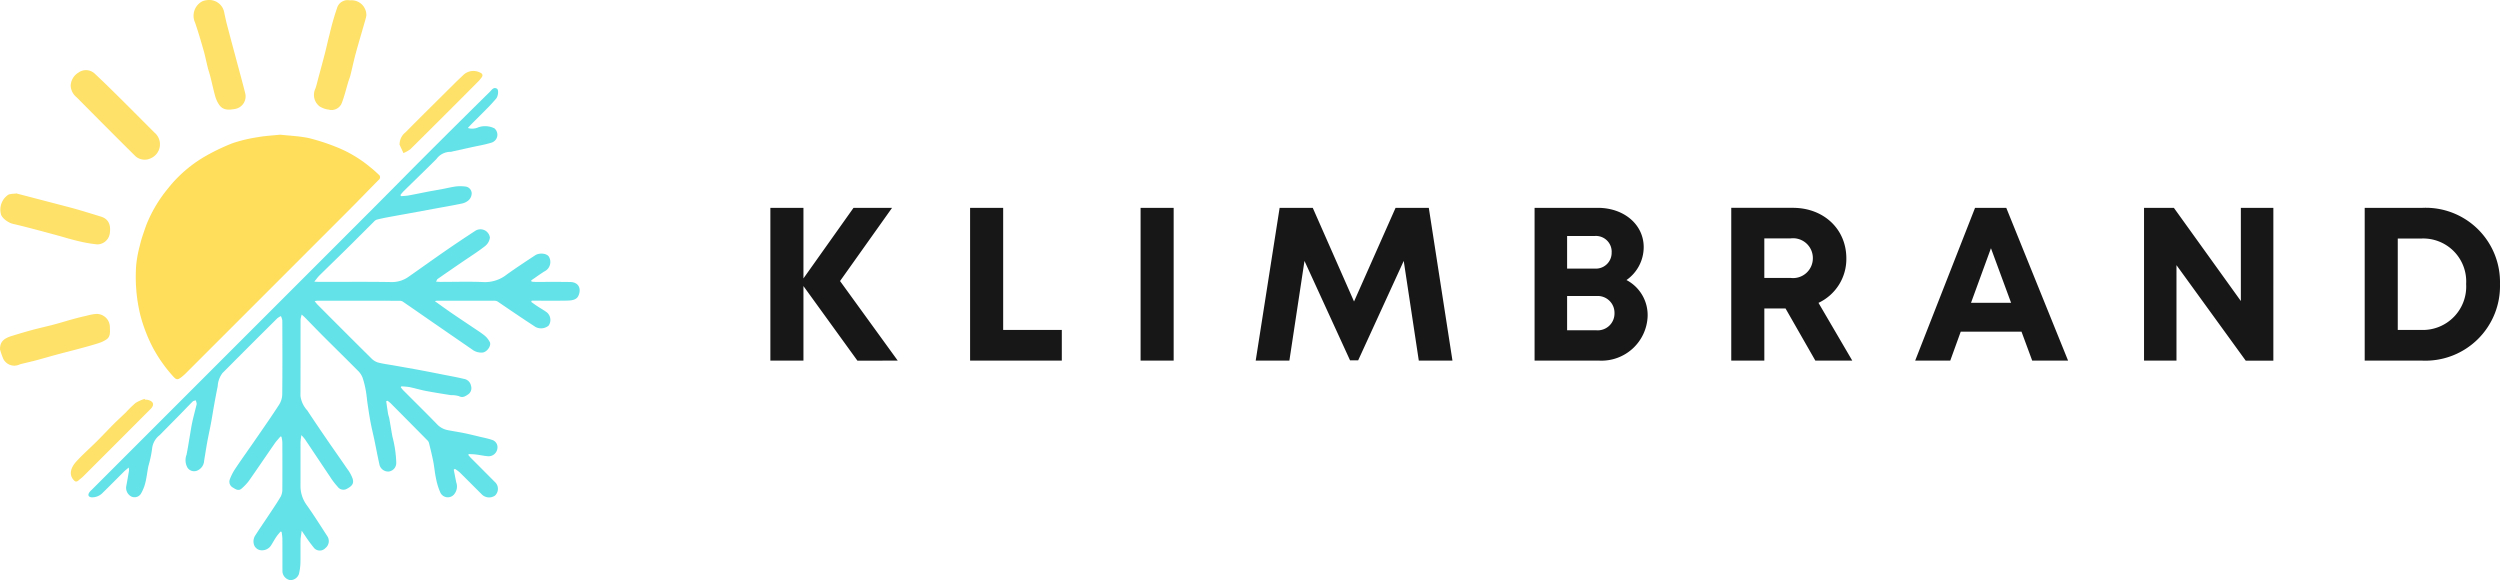
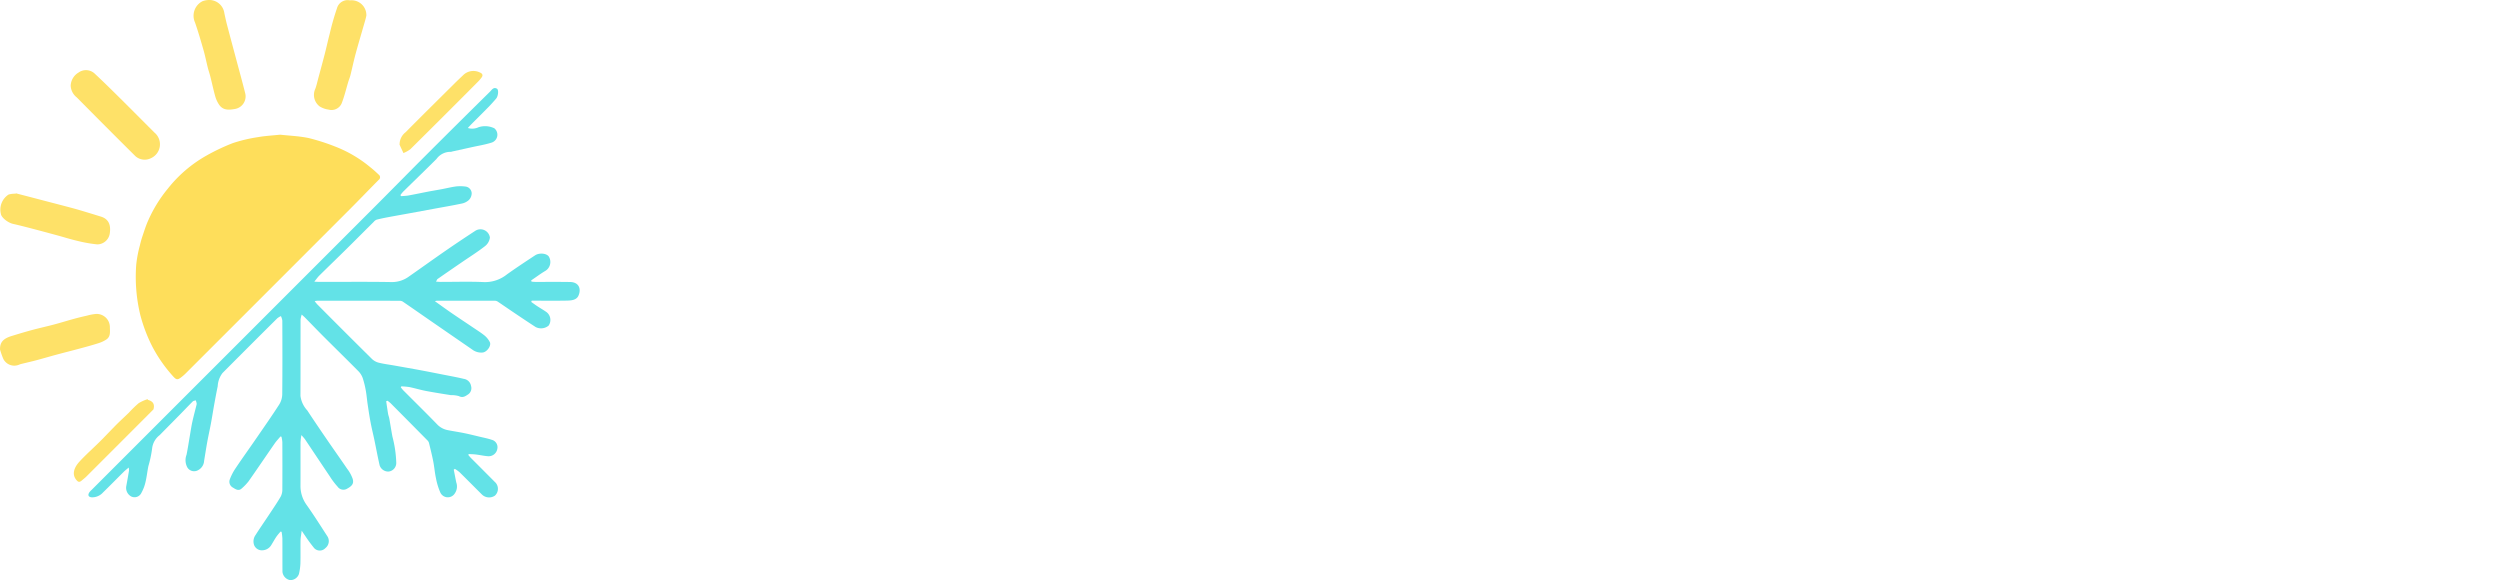
<svg xmlns="http://www.w3.org/2000/svg" width="325" height="75.418" viewBox="0 0 325 75.418">
  <g id="Group_2609" data-name="Group 2609" transform="translate(1224 -481)">
    <g id="Group_2608" data-name="Group 2608" transform="translate(-1224 481)">
      <g id="Group_2607" data-name="Group 2607" transform="translate(0 0)">
        <path id="Path_3084" data-name="Path 3084" d="M-415.4,345.845c1.186.131,2.474.177,3.716.437a26.984,26.984,0,0,1,3.393,1.086,16.319,16.319,0,0,1,4.639,2.727c.373.294.726.614,1.069.943a.418.418,0,0,1,0,.679c-1.262,1.272-2.5,2.565-3.767,3.832q-10.689,10.7-21.39,21.391a5.188,5.188,0,0,1-.484.416c-.51.4-.669.366-1.089-.1a18.755,18.755,0,0,1-2.667-3.8,20.421,20.421,0,0,1-1.594-4.167,21.065,21.065,0,0,1-.531-6.539,15.408,15.408,0,0,1,.484-2.542,11.78,11.78,0,0,1,.361-1.27c.217-.644.424-1.3.7-1.916a17.719,17.719,0,0,1,2.577-4.18,17.058,17.058,0,0,1,4.962-4.255,26.547,26.547,0,0,1,3.469-1.647,19.538,19.538,0,0,1,3.275-.777C-417.367,346-416.432,345.954-415.4,345.845Z" transform="translate(451.815 -328.335)" fill="#fede5b" />
        <g id="Group_2606" data-name="Group 2606">
          <path id="Path_3085" data-name="Path 3085" d="M-373.165,303.333a1.438,1.438,0,0,0-1.684,1.027,33.26,33.26,0,0,0-.937,3.284c-.233.882-.423,1.775-.651,2.659-.271,1.053-.559,2.1-.842,3.152-.122.454-.221.918-.38,1.359a1.88,1.88,0,0,0,.548,2.3,2.9,2.9,0,0,0,1.16.418,1.435,1.435,0,0,0,1.714-.818c.354-.9.574-1.855.855-2.784.089-.295.212-.58.286-.878.229-.917.421-1.844.667-2.756.348-1.288.734-2.565,1.1-3.847.107-.373.223-.746.3-1.126A1.927,1.927,0,0,0-373.165,303.333Z" transform="translate(418.656 -303.286)" fill="#fee168" />
          <path id="Path_3086" data-name="Path 3086" d="M-448.352,329.085c-1.072-1.062-2.145-2.125-3.251-3.151a1.65,1.65,0,0,0-2.131-.184,2.079,2.079,0,0,0-1.031,1.721,2.069,2.069,0,0,0,.8,1.526q3.792,3.838,7.623,7.639a1.818,1.818,0,0,0,2.043.239,1.979,1.979,0,0,0,.409-3.328C-445.378,332.059-446.858,330.565-448.352,329.085Z" transform="translate(463.954 -316.325)" fill="#fee168" />
          <path id="Path_3087" data-name="Path 3087" d="M-464.316,406.308a4.087,4.087,0,0,0,1.036-.485c.568-.383.464-1,.456-1.573a1.724,1.724,0,0,0-1.767-1.75,6.375,6.375,0,0,0-1.186.216c-.57.129-1.14.265-1.7.419-.875.24-1.742.511-2.619.744-.94.25-1.891.456-2.831.709-.878.237-1.749.5-2.621.767-1.207.364-1.576.876-1.555,1.777a10.787,10.787,0,0,0,.419,1.2,1.6,1.6,0,0,0,2.1.749,2.323,2.323,0,0,1,.375-.109c.61-.151,1.224-.288,1.831-.45.878-.234,1.751-.494,2.629-.73.987-.266,1.979-.513,2.966-.78C-465.959,406.792-465.132,406.567-464.316,406.308Z" transform="translate(477.108 -361.69)" fill="#fee168" />
          <path id="Path_3088" data-name="Path 3088" d="M-410.359,310.941c-.4-1.493-.8-2.985-1.194-4.481-.127-.485-.229-.978-.336-1.468a1.978,1.978,0,0,0-1.964-1.726,2.687,2.687,0,0,0-.855.147,2.116,2.116,0,0,0-.995,2.782c.409,1.177.756,2.376,1.1,3.574.214.746.363,1.511.553,2.265.1.406.241.8.344,1.209.219.865.4,1.739.645,2.6a3.7,3.7,0,0,0,.472,1.01c.529.808,1.345.713,2.128.571a1.66,1.66,0,0,0,1.29-2C-409.546,313.924-409.961,312.435-410.359,310.941Z" transform="translate(441.057 -303.267)" fill="#fee168" />
          <path id="Path_3089" data-name="Path 3089" d="M-475.276,368.35c.886.2,1.765.431,2.644.66,1.037.271,2.072.552,3.107.833.862.235,1.715.508,2.585.708a17.977,17.977,0,0,0,2.593.461,1.656,1.656,0,0,0,1.633-1.426c.174-1.172-.2-1.89-1.145-2.183q-1.324-.411-2.651-.808c-.419-.125-.841-.241-1.263-.354-.654-.175-1.309-.345-1.964-.517l-1.45-.377-1.645-.431-2.1-.546-.024.054a2.987,2.987,0,0,0-.917.11,2.334,2.334,0,0,0-1,2.514C-476.8,367.535-475.958,368.2-475.276,368.35Z" transform="translate(476.986 -339.242)" fill="#fee168" />
          <path id="Path_3090" data-name="Path 3090" d="M-340.367,325.9a1.894,1.894,0,0,0-2.179.362c-.355.338-.714.673-1.061,1.018-2.142,2.127-4.29,4.249-6.414,6.393a2,2,0,0,0-.778,1.529.258.258,0,0,0,0,.1c.166.359.336.717.5,1.075a3.814,3.814,0,0,0,.9-.5q4.445-4.4,8.857-8.841a4.9,4.9,0,0,0,.378-.451C-339.9,326.257-340.036,326.033-340.367,325.9Z" transform="translate(402.746 -316.48)" fill="#fee168" />
-           <path id="Path_3091" data-name="Path 3091" d="M-444.679,429.495a2.314,2.314,0,0,0-.391-.037l-.046-.1a5.455,5.455,0,0,0-1.163.522,14.489,14.489,0,0,0-1.263,1.226c-.529.514-1.075,1.01-1.6,1.532-.716.718-1.405,1.461-2.124,2.176-.9.9-1.869,1.745-2.729,2.686-.654.716-.982,1.576-.44,2.293.272.36.449.415.773.128.184-.163.386-.306.559-.479q4.376-4.371,8.745-8.75C-443.806,430.15-443.935,429.692-444.679,429.495Z" transform="translate(463.917 -377.506)" fill="#fee168" />
+           <path id="Path_3091" data-name="Path 3091" d="M-444.679,429.495l-.046-.1a5.455,5.455,0,0,0-1.163.522,14.489,14.489,0,0,0-1.263,1.226c-.529.514-1.075,1.01-1.6,1.532-.716.718-1.405,1.461-2.124,2.176-.9.9-1.869,1.745-2.729,2.686-.654.716-.982,1.576-.44,2.293.272.36.449.415.773.128.184-.163.386-.306.559-.479q4.376-4.371,8.745-8.75C-443.806,430.15-443.935,429.692-444.679,429.495Z" transform="translate(463.917 -377.506)" fill="#fee168" />
        </g>
      </g>
      <path id="Path_3092" data-name="Path 3092" d="M-386.557,356.318c-1.5-.024-2.994-.007-4.491-.011-.168,0-.336-.022-.5-.034l-.055-.16c.594-.4,1.173-.834,1.787-1.205a1.352,1.352,0,0,0,.551-1.822c-.222-.489-1.246-.617-1.829-.231-1.233.815-2.468,1.626-3.67,2.485a4.543,4.543,0,0,1-2.982.991c-1.871-.088-3.749-.023-5.625-.025-.172,0-.344-.019-.6-.035.1-.168.128-.287.2-.341q1.585-1.105,3.183-2.195c.995-.683,2.021-1.326,2.971-2.066a1.681,1.681,0,0,0,.653-1.13,1.242,1.242,0,0,0-1.9-.875c-1.294.848-2.583,1.705-3.855,2.585-1.606,1.111-3.191,2.254-4.793,3.371a3.7,3.7,0,0,1-2.277.707c-3.108-.054-6.217-.02-9.326-.022-.187,0-.373-.016-.679-.03.271-.333.445-.589.66-.8,1.185-1.17,2.385-2.324,3.57-3.494s2.347-2.342,3.523-3.51a.89.89,0,0,1,.352-.255c.452-.118.911-.212,1.371-.3.956-.18,1.913-.348,2.87-.524l3.161-.582c1.214-.224,2.431-.429,3.639-.683a1.926,1.926,0,0,0,.931-.451,1.256,1.256,0,0,0,.384-.891.914.914,0,0,0-.8-.874,5.374,5.374,0,0,0-1.2-.02c-.645.085-1.28.246-1.921.366-.576.109-1.154.2-1.729.311-.877.169-1.751.356-2.63.515a8.528,8.528,0,0,1-.923.072l-.055-.151a4.972,4.972,0,0,1,.355-.434c1.442-1.417,2.9-2.82,4.328-4.247a2.237,2.237,0,0,1,1.859-.925.66.66,0,0,0,.189-.045l2.423-.534c.885-.2,1.786-.339,2.649-.607a1.079,1.079,0,0,0,.4-1.875,2.752,2.752,0,0,0-2.057-.138,1.929,1.929,0,0,1-1.388.1c.181-.2.3-.329.421-.455.754-.758,1.515-1.509,2.263-2.273.344-.352.673-.719.993-1.093.27-.316.357-1.136.109-1.286-.445-.268-.685.167-.923.4q-4.252,4.19-8.474,8.41c-2.124,2.121-4.223,4.266-6.345,6.389q-18.472,18.478-36.949,36.95a2.16,2.16,0,0,0-.3.325c-.244.375-.107.623.344.647a1.9,1.9,0,0,0,1.439-.64c.909-.882,1.793-1.789,2.693-2.681.181-.179.386-.334.639-.551a1.8,1.8,0,0,1,.041.4c-.109.659-.228,1.316-.348,1.973a1.274,1.274,0,0,0,.647,1.392.983.983,0,0,0,1.319-.491,5.2,5.2,0,0,0,.527-1.391c.163-.676.232-1.374.37-2.056a15.118,15.118,0,0,0,.491-2.314,2.517,2.517,0,0,1,.979-1.726c.873-.889,1.752-1.773,2.625-2.662.561-.572,1.11-1.155,1.678-1.719.09-.089.257-.1.388-.146a2.576,2.576,0,0,1,.118.392.79.79,0,0,1-.041.289c-.174.71-.367,1.417-.524,2.131-.125.573-.209,1.154-.309,1.732-.146.847-.271,1.7-.444,2.539a1.973,1.973,0,0,0,.117,1.654,1.026,1.026,0,0,0,1.3.387,1.463,1.463,0,0,0,.87-1.255c.132-.8.256-1.609.4-2.41s.33-1.617.482-2.428c.144-.77.264-1.545.4-2.316.155-.855.313-1.709.488-2.56a3.073,3.073,0,0,1,.619-1.7q3.55-3.568,7.121-7.115a2.334,2.334,0,0,1,.476-.289,2.052,2.052,0,0,1,.181.577c.012,3.191.023,6.383-.009,9.574a2.633,2.633,0,0,1-.387,1.332c-.949,1.477-1.959,2.916-2.955,4.363-.9,1.311-1.832,2.6-2.718,3.925a6.765,6.765,0,0,0-.772,1.5.861.861,0,0,0,.412,1.018c.352.214.741.505,1.156.113a6.479,6.479,0,0,0,.892-.933c1.144-1.629,2.257-3.28,3.392-4.915.223-.321.5-.607.749-.909l.132.037a4.472,4.472,0,0,1,.111.7c.009,2.04.013,4.08,0,6.119a1.983,1.983,0,0,1-.2.941c-.448.774-.955,1.513-1.448,2.259-.609.922-1.243,1.828-1.835,2.761a1.418,1.418,0,0,0-.166,1.353,1.078,1.078,0,0,0,1.022.632,1.407,1.407,0,0,0,1.209-.714c.223-.36.426-.734.663-1.084a8.025,8.025,0,0,1,.536-.646l.125.048a7.386,7.386,0,0,1,.1.855c.011,1.447,0,2.895.01,4.342a1.23,1.23,0,0,0,.98,1.073,1.186,1.186,0,0,0,1.161-.789,7.347,7.347,0,0,0,.192-1.352c.029-1,0-2.007.018-3.01.007-.377.085-.752.149-1.276.2.3.3.459.416.617A18.6,18.6,0,0,0-419.9,390.8a.991.991,0,0,0,1.548.11,1.15,1.15,0,0,0,.255-1.538c-.887-1.364-1.752-2.743-2.693-4.068a4.18,4.18,0,0,1-.8-2.538c.01-1.875,0-3.751.006-5.626a8.874,8.874,0,0,1,.109-.917,6.463,6.463,0,0,1,.456.52c1.078,1.606,2.146,3.219,3.228,4.822a9.717,9.717,0,0,0,1.026,1.361.924.924,0,0,0,1.137.315c.737-.382,1-.7.826-1.325a4.655,4.655,0,0,0-.718-1.313c-.889-1.308-1.808-2.594-2.7-3.9-.837-1.22-1.669-2.444-2.481-3.682a3.42,3.42,0,0,1-.893-1.9c.018-3.306.006-6.612.014-9.919a3.333,3.333,0,0,1,.151-.653c.213.2.336.3.449.418.826.841,1.642,1.691,2.475,2.524,1.477,1.476,2.971,2.934,4.439,4.419a2.445,2.445,0,0,1,.565.893,11.825,11.825,0,0,1,.414,1.7c.1.558.141,1.128.225,1.691.122.819.243,1.639.4,2.453.14.745.328,1.481.483,2.223.229,1.1.429,2.2.681,3.291a1.178,1.178,0,0,0,1.165.8,1.122,1.122,0,0,0,.994-1.13,14.98,14.98,0,0,0-.5-3.419c-.146-.783-.266-1.57-.407-2.354-.037-.206-.122-.4-.157-.609-.09-.542-.166-1.086-.247-1.629l.174-.067a4.49,4.49,0,0,1,.4.322q2.405,2.418,4.8,4.845a.736.736,0,0,1,.191.321c.194.793.394,1.585.551,2.386.143.73.2,1.478.357,2.2a8.5,8.5,0,0,0,.576,1.878,1.07,1.07,0,0,0,1.871.1,1.585,1.585,0,0,0,.19-1.439c-.111-.551-.217-1.1-.325-1.653l.145-.1a4.439,4.439,0,0,1,.6.425c.981.964,1.946,1.945,2.923,2.913a1.335,1.335,0,0,0,1.692.133,1.2,1.2,0,0,0-.036-1.788q-1.548-1.556-3.1-3.109c-.118-.119-.222-.254-.332-.381l.055-.121c.318.019.637.021.952.06.534.066,1.063.191,1.6.225A1.141,1.141,0,0,0-396,378a.989.989,0,0,0-.725-1.167c-.518-.176-1.061-.279-1.594-.407-.661-.158-1.32-.324-1.986-.46-.7-.143-1.412-.247-2.115-.385a2.55,2.55,0,0,1-1.394-.745c-1.443-1.487-2.923-2.939-4.386-4.407-.128-.129-.236-.278-.353-.418l.063-.123a8.492,8.492,0,0,1,1.052.089c.726.15,1.439.368,2.167.508,1.066.2,2.141.371,3.214.54a3.575,3.575,0,0,1,1.061.129c.531.283.89-.025,1.245-.255a.983.983,0,0,0,.336-1.057,1.116,1.116,0,0,0-.953-.933c-.895-.216-1.8-.377-2.706-.555-.984-.195-1.967-.39-2.953-.574-1.114-.208-2.231-.4-3.347-.6-.686-.122-1.382-.206-2.056-.374a1.987,1.987,0,0,1-.876-.49q-3.579-3.539-7.124-7.112a4.6,4.6,0,0,1-.315-.4,2.973,2.973,0,0,1,.335-.049q5.355,0,10.709.005a.776.776,0,0,1,.414.111c1.223.836,2.437,1.685,3.655,2.527q2.681,1.852,5.366,3.7a1.927,1.927,0,0,0,1.373.387c.563-.072,1.161-.918.907-1.371a2.792,2.792,0,0,0-.63-.8c-.462-.378-.971-.7-1.467-1.032-.958-.649-1.925-1.284-2.88-1.939-.705-.484-1.4-.99-2.152-1.529a1.487,1.487,0,0,1,.227-.058q3.775,0,7.55,0a.7.7,0,0,1,.37.1c.746.5,1.482,1.011,2.226,1.511.906.609,1.811,1.218,2.728,1.809a1.535,1.535,0,0,0,1.682-.189,1.287,1.287,0,0,0-.273-1.754c-.387-.273-.8-.508-1.2-.769-.269-.177-.526-.369-.789-.555l.068-.16H-391c1.349,0,2.7.018,4.046-.01.567-.012,1.236-.065,1.494-.63C-385.078,357.262-385.34,356.338-386.557,356.318Z" transform="translate(460.653 -319.659)" fill="#63e2e7" />
    </g>
-     <path id="Path_3093" data-name="Path 3093" d="M22.082-28.437l-7.5-10.346L21.345-48.3h-5.01L9.824-39.125V-48.3h-4.3v19.863h4.3V-38.13l7.014,9.694Zm13.706-3.988V-48.3h-4.3v19.863H43.411v-3.988Zm17.864,3.988h4.3V-48.3h-4.3Zm40.545,0L91.12-48.3H86.8l-5.4,12.177L76.034-48.3H71.728L68.617-28.437h4.378L74.958-41.4l5.923,12.924h1.058L87.861-41.4l1.959,12.962Zm22.621-10.476a5.226,5.226,0,0,0,2.239-4.279c0-2.923-2.546-5.108-5.972-5.108h-8.214v19.863h8.443a6,6,0,0,0,6.253-5.732,5.145,5.145,0,0,0-2.75-4.744Zm-1.929-3.609a2.049,2.049,0,0,1-2.213,2.118H109.1v-4.236h3.581a2.05,2.05,0,0,1,2.213,2.118Zm-1.979,10.141H109.1v-4.455h3.815a2.182,2.182,0,0,1,2.345,2.216,2.184,2.184,0,0,1-2.345,2.239Zm28.464,3.944h4.8l-4.394-7.511a6.293,6.293,0,0,0,3.621-5.782c0-3.831-2.966-6.571-6.945-6.571h-8.017v19.863h4.3v-6.779h2.757ZM134.737-44.33h3.439a2.573,2.573,0,0,1,2.871,2.572,2.571,2.571,0,0,1-2.871,2.572h-3.439Zm34.826,15.893h4.664L166.191-48.3h-4.058l-7.786,19.863h4.561l1.363-3.766h7.9ZM164.2-43.051l2.619,7.1h-5.212ZM196.687-48.3v12.115L187.979-48.3H184.1v19.863h4.218V-40.85l9,12.414h3.594V-48.3Zm23.615,0h-7.515v19.863H220.3a9.7,9.7,0,0,0,10.074-9.955A9.662,9.662,0,0,0,220.3-48.3Zm-.108,15.875h-3.109V-44.312h3.109a5.589,5.589,0,0,1,5.781,5.92A5.639,5.639,0,0,1,220.194-32.425Z" transform="translate(-1129.376 556.319)" fill="#171717" />
  </g>
</svg>